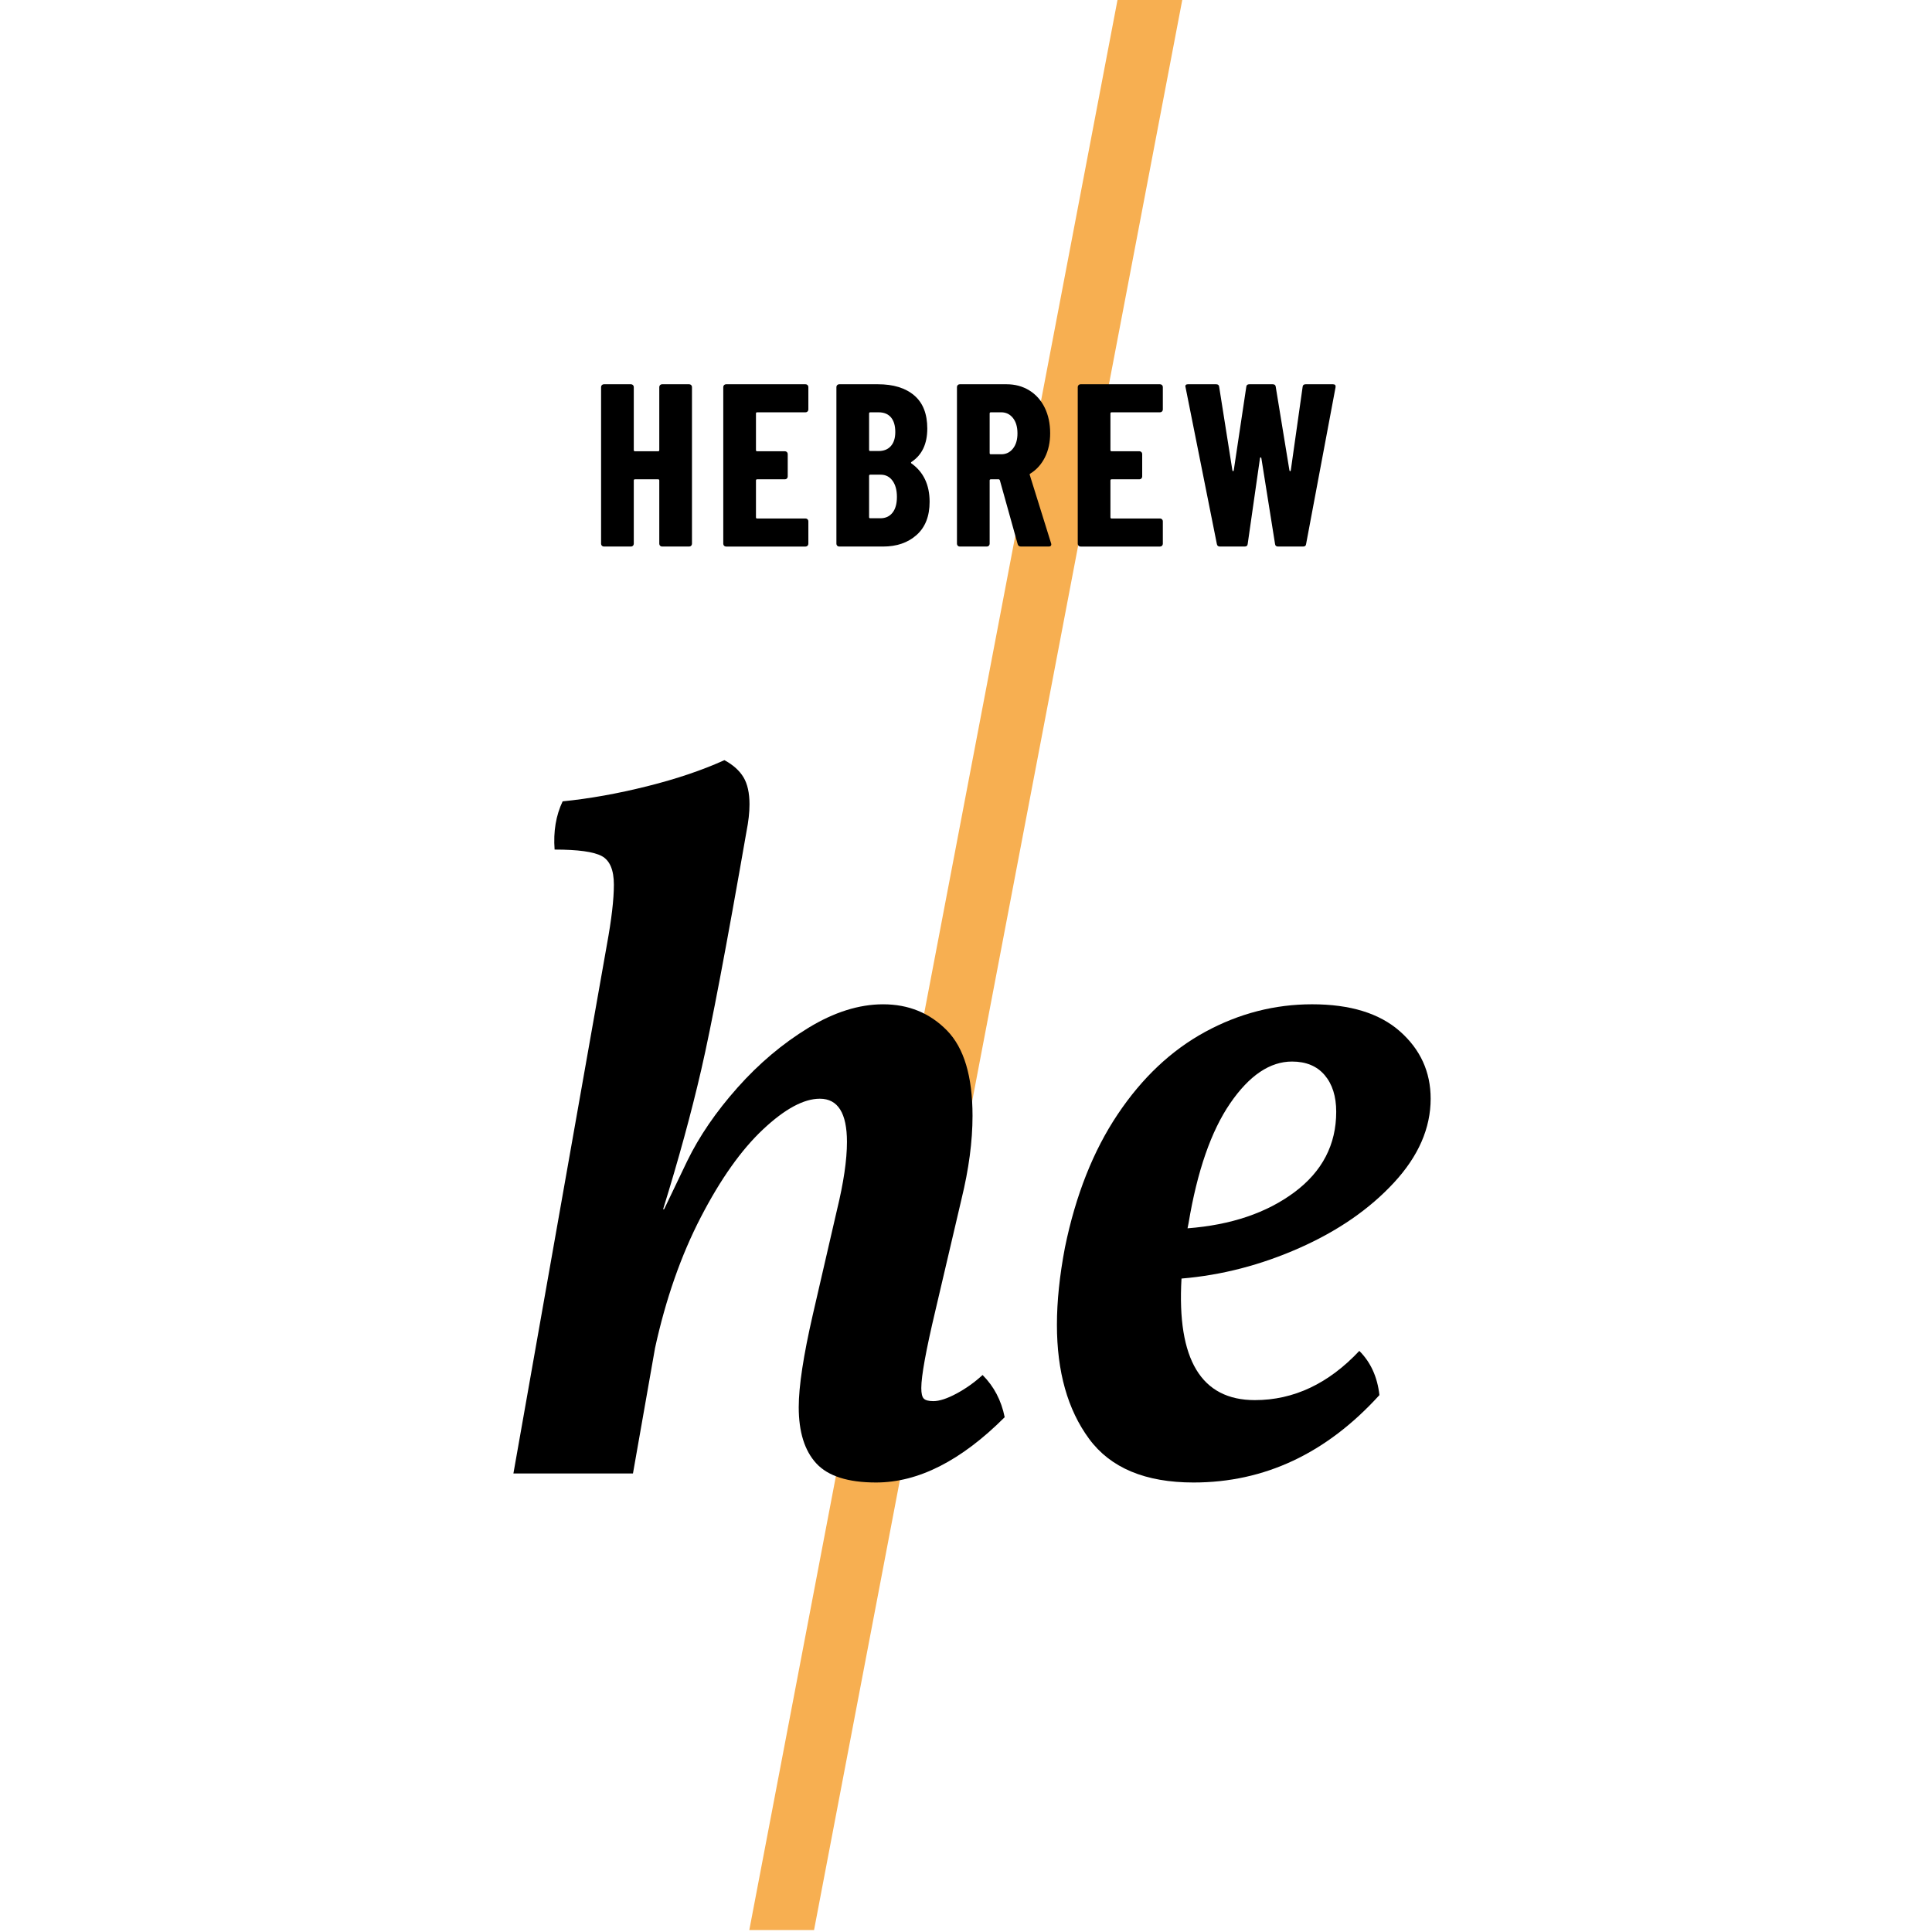
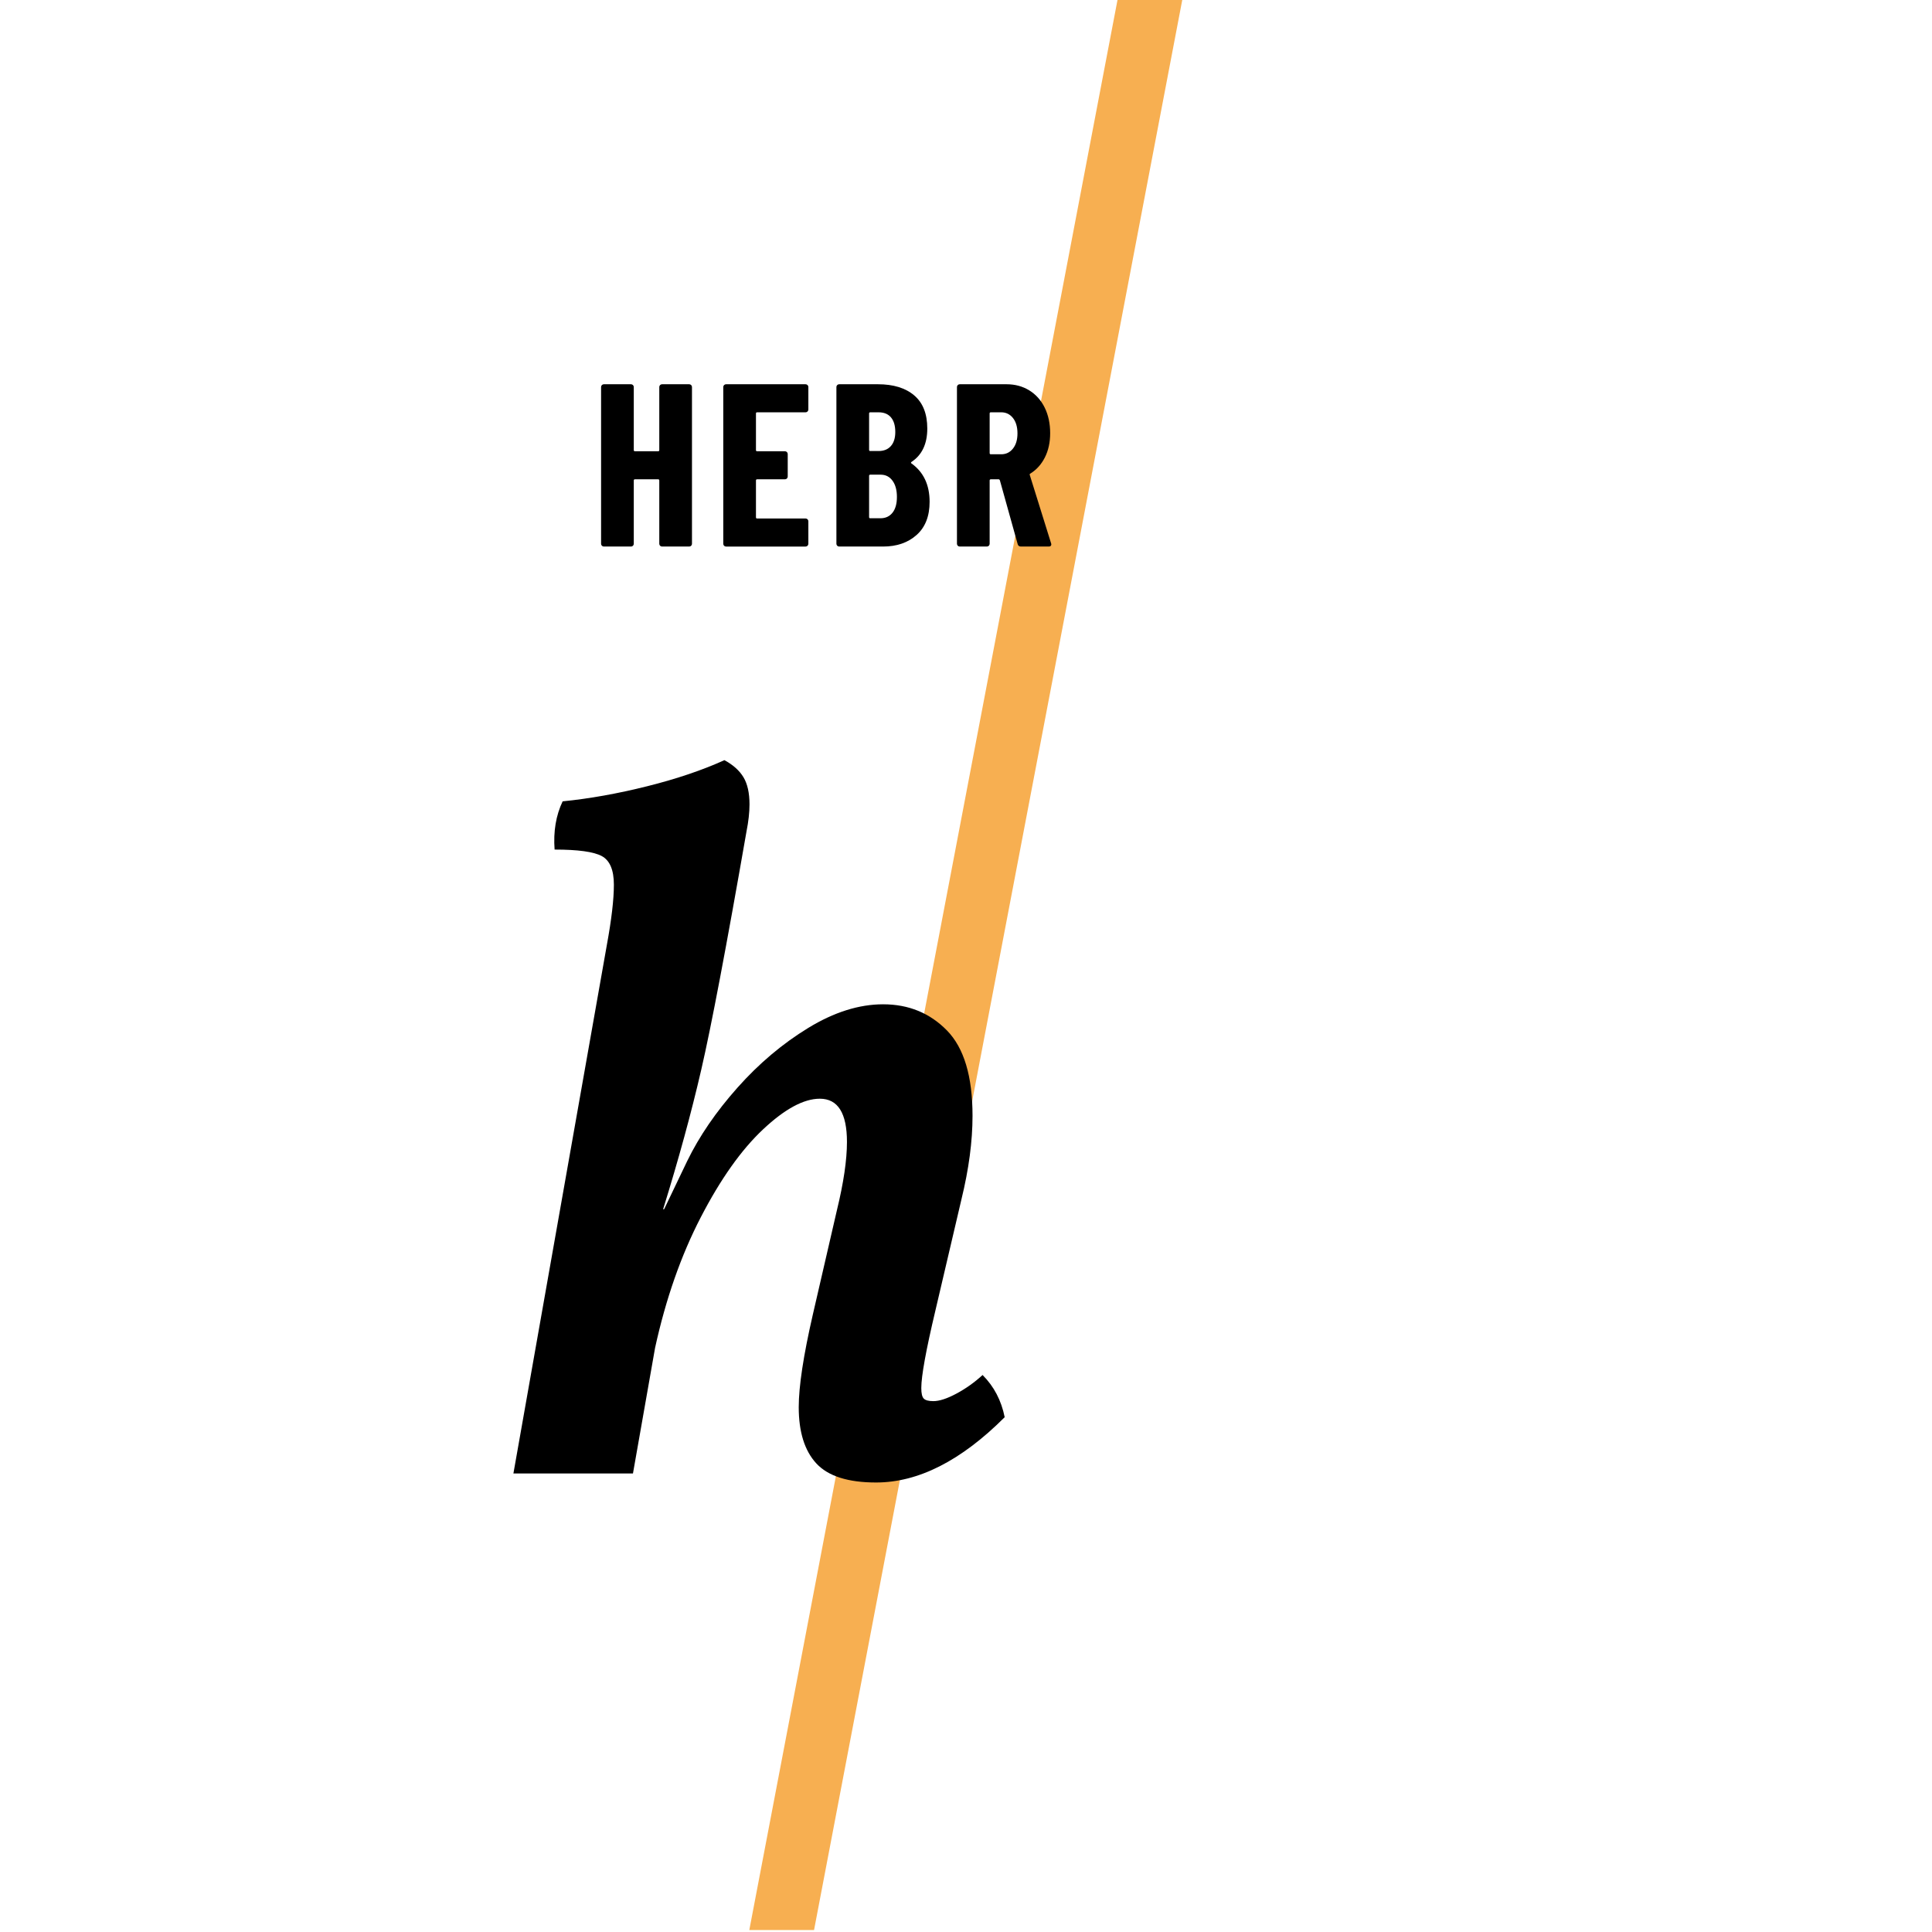
<svg xmlns="http://www.w3.org/2000/svg" version="1.1" id="Layer_1" x="0px" y="0px" width="500px" height="500px" viewBox="0 0 500 500" enable-background="new 0 0 500 500" xml:space="preserve">
  <g>
    <polygon fill="#F7AF51" points="210.674,499.493 193.919,499.493 289.323,-0.603 306.082,-0.603  " />
  </g>
  <g enable-background="new    ">
    <path d="M260.012,366.769c-11.269,11.269-22.36,16.899-33.28,16.899c-7.28,0-12.439-1.649-15.47-4.939   c-3.035-3.291-4.55-8.146-4.55-14.561c0-5.37,1.21-13.345,3.64-23.92l6.24-27.04c1.73-7.105,2.6-13,2.6-17.68   c0-7.451-2.34-11.181-7.02-11.181c-4.16,0-9.06,2.646-14.69,7.931c-5.635,5.289-11.009,12.87-16.12,22.75   c-5.115,9.88-9.06,21.149-11.83,33.8l-5.72,32.5h-30.94l24.18-136.76c1.21-6.586,1.82-11.785,1.82-15.601   c0-3.811-1.04-6.28-3.12-7.409c-2.08-1.126-6.155-1.69-12.22-1.69c-0.349-4.68,0.345-8.84,2.08-12.48   c6.931-0.69,14.21-1.99,21.84-3.899c7.625-1.905,14.3-4.16,20.02-6.76c2.251,1.214,3.9,2.689,4.94,4.42   c1.04,1.734,1.56,4.074,1.56,7.02c0,2.08-0.26,4.42-0.78,7.021c-5.2,29.814-9.1,50.354-11.7,61.62   c-2.6,11.269-5.895,23.314-9.88,36.14h0.26l5.98-12.48c3.12-6.41,7.45-12.739,13-18.979c5.545-6.24,11.655-11.396,18.33-15.47   c6.671-4.071,13.13-6.11,19.37-6.11c6.585,0,12.09,2.255,16.51,6.76c4.42,4.51,6.629,11.875,6.629,22.101   c0,6.589-0.954,13.779-2.859,21.579l-6.76,28.86c-2.429,10.229-3.64,16.9-3.64,20.021c0,1.389,0.215,2.299,0.65,2.729   c0.43,0.435,1.255,0.65,2.47,0.65c1.56,0,3.551-0.65,5.98-1.95c2.425-1.3,4.68-2.9,6.76-4.811   C257.237,358.798,259.143,362.438,260.012,366.769z" />
-     <path d="M362.321,266.928c5.286,4.681,7.931,10.49,7.931,17.42c0,7.63-3.165,14.865-9.49,21.711   c-6.33,6.849-14.475,12.479-24.44,16.899c-9.97,4.42-20.149,7.064-30.55,7.93c-1.215,20.976,5.111,31.46,18.98,31.46   c10.051,0,19.064-4.245,27.039-12.739c2.945,2.949,4.681,6.76,5.201,11.439c-13.695,15.08-29.73,22.62-48.101,22.62   c-12.479,0-21.495-3.77-27.04-11.31c-5.549-7.54-8.32-17.376-8.32-29.511c0-6.064,0.691-12.739,2.08-20.02   c2.771-13.52,7.32-25.001,13.65-34.45c6.325-9.445,13.865-16.551,22.619-21.319c8.752-4.766,17.981-7.15,27.69-7.15   C349.451,259.908,357.032,262.248,362.321,266.928z M342.821,278.238c-1.995-2.34-4.81-3.51-8.45-3.51   c-5.72,0-11.05,3.599-15.99,10.79c-4.939,7.194-8.539,17.55-10.789,31.069l-0.26,1.3c11.265-0.865,20.494-3.985,27.689-9.359   c7.19-5.371,10.79-12.306,10.79-20.8C345.812,283.743,344.812,280.578,342.821,278.238z" />
  </g>
  <g enable-background="new    ">
    <path d="M170.832,99.655c0.14-0.14,0.309-0.21,0.51-0.21h7.02c0.2,0,0.37,0.07,0.51,0.21c0.14,0.141,0.21,0.311,0.21,0.51v40.561   c0,0.2-0.07,0.37-0.21,0.51c-0.141,0.141-0.311,0.21-0.51,0.21h-7.02c-0.201,0-0.37-0.069-0.51-0.21   c-0.141-0.14-0.21-0.31-0.21-0.51v-16.38c0-0.2-0.101-0.301-0.3-0.301h-6c-0.201,0-0.3,0.101-0.3,0.301v16.38   c0,0.2-0.07,0.37-0.21,0.51c-0.141,0.141-0.311,0.21-0.51,0.21h-7.02c-0.201,0-0.37-0.069-0.51-0.21   c-0.141-0.14-0.21-0.31-0.21-0.51v-40.561c0-0.199,0.069-0.369,0.21-0.51c0.14-0.14,0.309-0.21,0.51-0.21h7.02   c0.2,0,0.37,0.07,0.51,0.21c0.14,0.141,0.21,0.311,0.21,0.51v16.32c0,0.2,0.099,0.3,0.3,0.3h6c0.2,0,0.3-0.1,0.3-0.3v-16.32   C170.622,99.966,170.691,99.796,170.832,99.655z" />
    <path d="M208.992,106.495c-0.141,0.141-0.311,0.21-0.51,0.21h-12.54c-0.201,0-0.3,0.101-0.3,0.3v9.48c0,0.2,0.099,0.3,0.3,0.3h7.2   c0.2,0,0.369,0.07,0.51,0.21c0.14,0.141,0.21,0.311,0.21,0.51v5.82c0,0.201-0.07,0.37-0.21,0.51c-0.141,0.141-0.31,0.21-0.51,0.21   h-7.2c-0.201,0-0.3,0.101-0.3,0.301v9.54c0,0.2,0.099,0.3,0.3,0.3h12.54c0.2,0,0.37,0.07,0.51,0.21   c0.14,0.141,0.21,0.311,0.21,0.51v5.82c0,0.2-0.07,0.37-0.21,0.51c-0.141,0.141-0.311,0.21-0.51,0.21h-20.58   c-0.201,0-0.37-0.069-0.51-0.21c-0.141-0.14-0.21-0.31-0.21-0.51v-40.561c0-0.199,0.069-0.369,0.21-0.51   c0.14-0.14,0.309-0.21,0.51-0.21h20.58c0.2,0,0.37,0.07,0.51,0.21c0.14,0.141,0.21,0.311,0.21,0.51v5.82   C209.202,106.186,209.132,106.355,208.992,106.495z" />
    <path d="M237.221,138.445c-2.241,2.001-5.14,3-8.7,3h-11.34c-0.201,0-0.37-0.069-0.51-0.21c-0.141-0.14-0.21-0.31-0.21-0.51   v-40.561c0-0.199,0.069-0.369,0.21-0.51c0.14-0.14,0.309-0.21,0.51-0.21h10.02c4,0,7.13,0.96,9.39,2.88   c2.259,1.92,3.39,4.78,3.39,8.58c0,3.96-1.36,6.84-4.08,8.64c-0.16,0.12-0.18,0.24-0.06,0.36c3.159,2.24,4.74,5.561,4.74,9.96   C240.581,133.585,239.461,136.445,237.221,138.445z M224.921,107.005v9.421c0,0.2,0.099,0.3,0.3,0.3h2.16   c1.359,0,2.419-0.43,3.18-1.29c0.759-0.86,1.14-2.07,1.14-3.63c0-1.64-0.37-2.9-1.11-3.78c-0.741-0.88-1.811-1.32-3.21-1.32h-2.16   C225.021,106.705,224.921,106.806,224.921,107.005z M230.981,132.686c0.759-0.96,1.14-2.319,1.14-4.08c0-1.76-0.38-3.159-1.14-4.2   c-0.76-1.04-1.78-1.56-3.06-1.56h-2.7c-0.201,0-0.3,0.1-0.3,0.3v10.68c0,0.201,0.099,0.3,0.3,0.3h2.64   C229.181,134.125,230.221,133.646,230.981,132.686z" />
    <path d="M263.381,140.846l-4.62-16.561c-0.081-0.159-0.181-0.24-0.3-0.24h-2.041c-0.2,0-0.299,0.101-0.299,0.301v16.38   c0,0.2-0.07,0.37-0.211,0.51c-0.141,0.141-0.311,0.21-0.51,0.21h-7.02c-0.201,0-0.37-0.069-0.51-0.21   c-0.141-0.14-0.21-0.31-0.21-0.51v-40.561c0-0.199,0.069-0.369,0.21-0.51c0.14-0.14,0.309-0.21,0.51-0.21h12.12   c2.199,0,4.16,0.53,5.881,1.59c1.719,1.061,3.049,2.55,3.99,4.47c0.939,1.921,1.409,4.121,1.409,6.601c0,2.36-0.45,4.439-1.35,6.24   c-0.9,1.8-2.151,3.2-3.75,4.199c-0.081,0.041-0.141,0.091-0.181,0.15s-0.04,0.13,0,0.21l5.521,17.7l0.06,0.24   c0,0.4-0.22,0.6-0.66,0.6h-7.199C263.779,141.445,263.5,141.246,263.381,140.846z M256.121,107.005v10.261   c0,0.2,0.099,0.3,0.299,0.3h2.701c1.238,0,2.25-0.489,3.029-1.47c0.78-0.98,1.17-2.29,1.17-3.931c0-1.68-0.39-3.009-1.17-3.989   c-0.779-0.98-1.791-1.471-3.029-1.471h-2.701C256.22,106.705,256.121,106.806,256.121,107.005z" />
-     <path d="M300.73,106.495c-0.141,0.141-0.311,0.21-0.51,0.21H287.68c-0.2,0-0.299,0.101-0.299,0.3v9.48c0,0.2,0.099,0.3,0.299,0.3   h7.201c0.199,0,0.369,0.07,0.51,0.21c0.139,0.141,0.209,0.311,0.209,0.51v5.82c0,0.201-0.07,0.37-0.209,0.51   c-0.141,0.141-0.311,0.21-0.51,0.21h-7.201c-0.2,0-0.299,0.101-0.299,0.301v9.54c0,0.2,0.099,0.3,0.299,0.3h12.541   c0.199,0,0.369,0.07,0.51,0.21c0.14,0.141,0.21,0.311,0.21,0.51v5.82c0,0.2-0.07,0.37-0.21,0.51c-0.141,0.141-0.311,0.21-0.51,0.21   h-20.58c-0.201,0-0.371-0.069-0.51-0.21c-0.141-0.14-0.211-0.31-0.211-0.51v-40.561c0-0.199,0.07-0.369,0.211-0.51   c0.139-0.14,0.309-0.21,0.51-0.21h20.58c0.199,0,0.369,0.07,0.51,0.21c0.14,0.141,0.21,0.311,0.21,0.51v5.82   C300.94,106.186,300.87,106.355,300.73,106.495z" />
-     <path d="M314.92,140.785l-8.101-40.56l-0.06-0.24c0-0.36,0.219-0.54,0.66-0.54h7.32c0.479,0,0.739,0.221,0.779,0.66l3.42,21.6   c0.039,0.16,0.1,0.24,0.18,0.24s0.141-0.08,0.181-0.24l3.239-21.6c0.04-0.439,0.301-0.66,0.78-0.66h6.06   c0.48,0,0.74,0.221,0.781,0.66l3.539,21.6c0.039,0.16,0.1,0.24,0.18,0.24s0.141-0.08,0.181-0.24l3.06-21.6   c0.04-0.439,0.301-0.66,0.78-0.66h7.08c0.52,0,0.739,0.261,0.66,0.78l-7.62,40.56c-0.04,0.44-0.3,0.66-0.779,0.66h-6.48   c-0.48,0-0.74-0.22-0.78-0.66l-3.54-22.2c-0.04-0.159-0.1-0.239-0.18-0.239c-0.081,0-0.141,0.08-0.18,0.239l-3.181,22.2   c-0.04,0.44-0.3,0.66-0.78,0.66h-6.42C315.259,141.445,314.999,141.226,314.92,140.785z" />
  </g>
</svg>